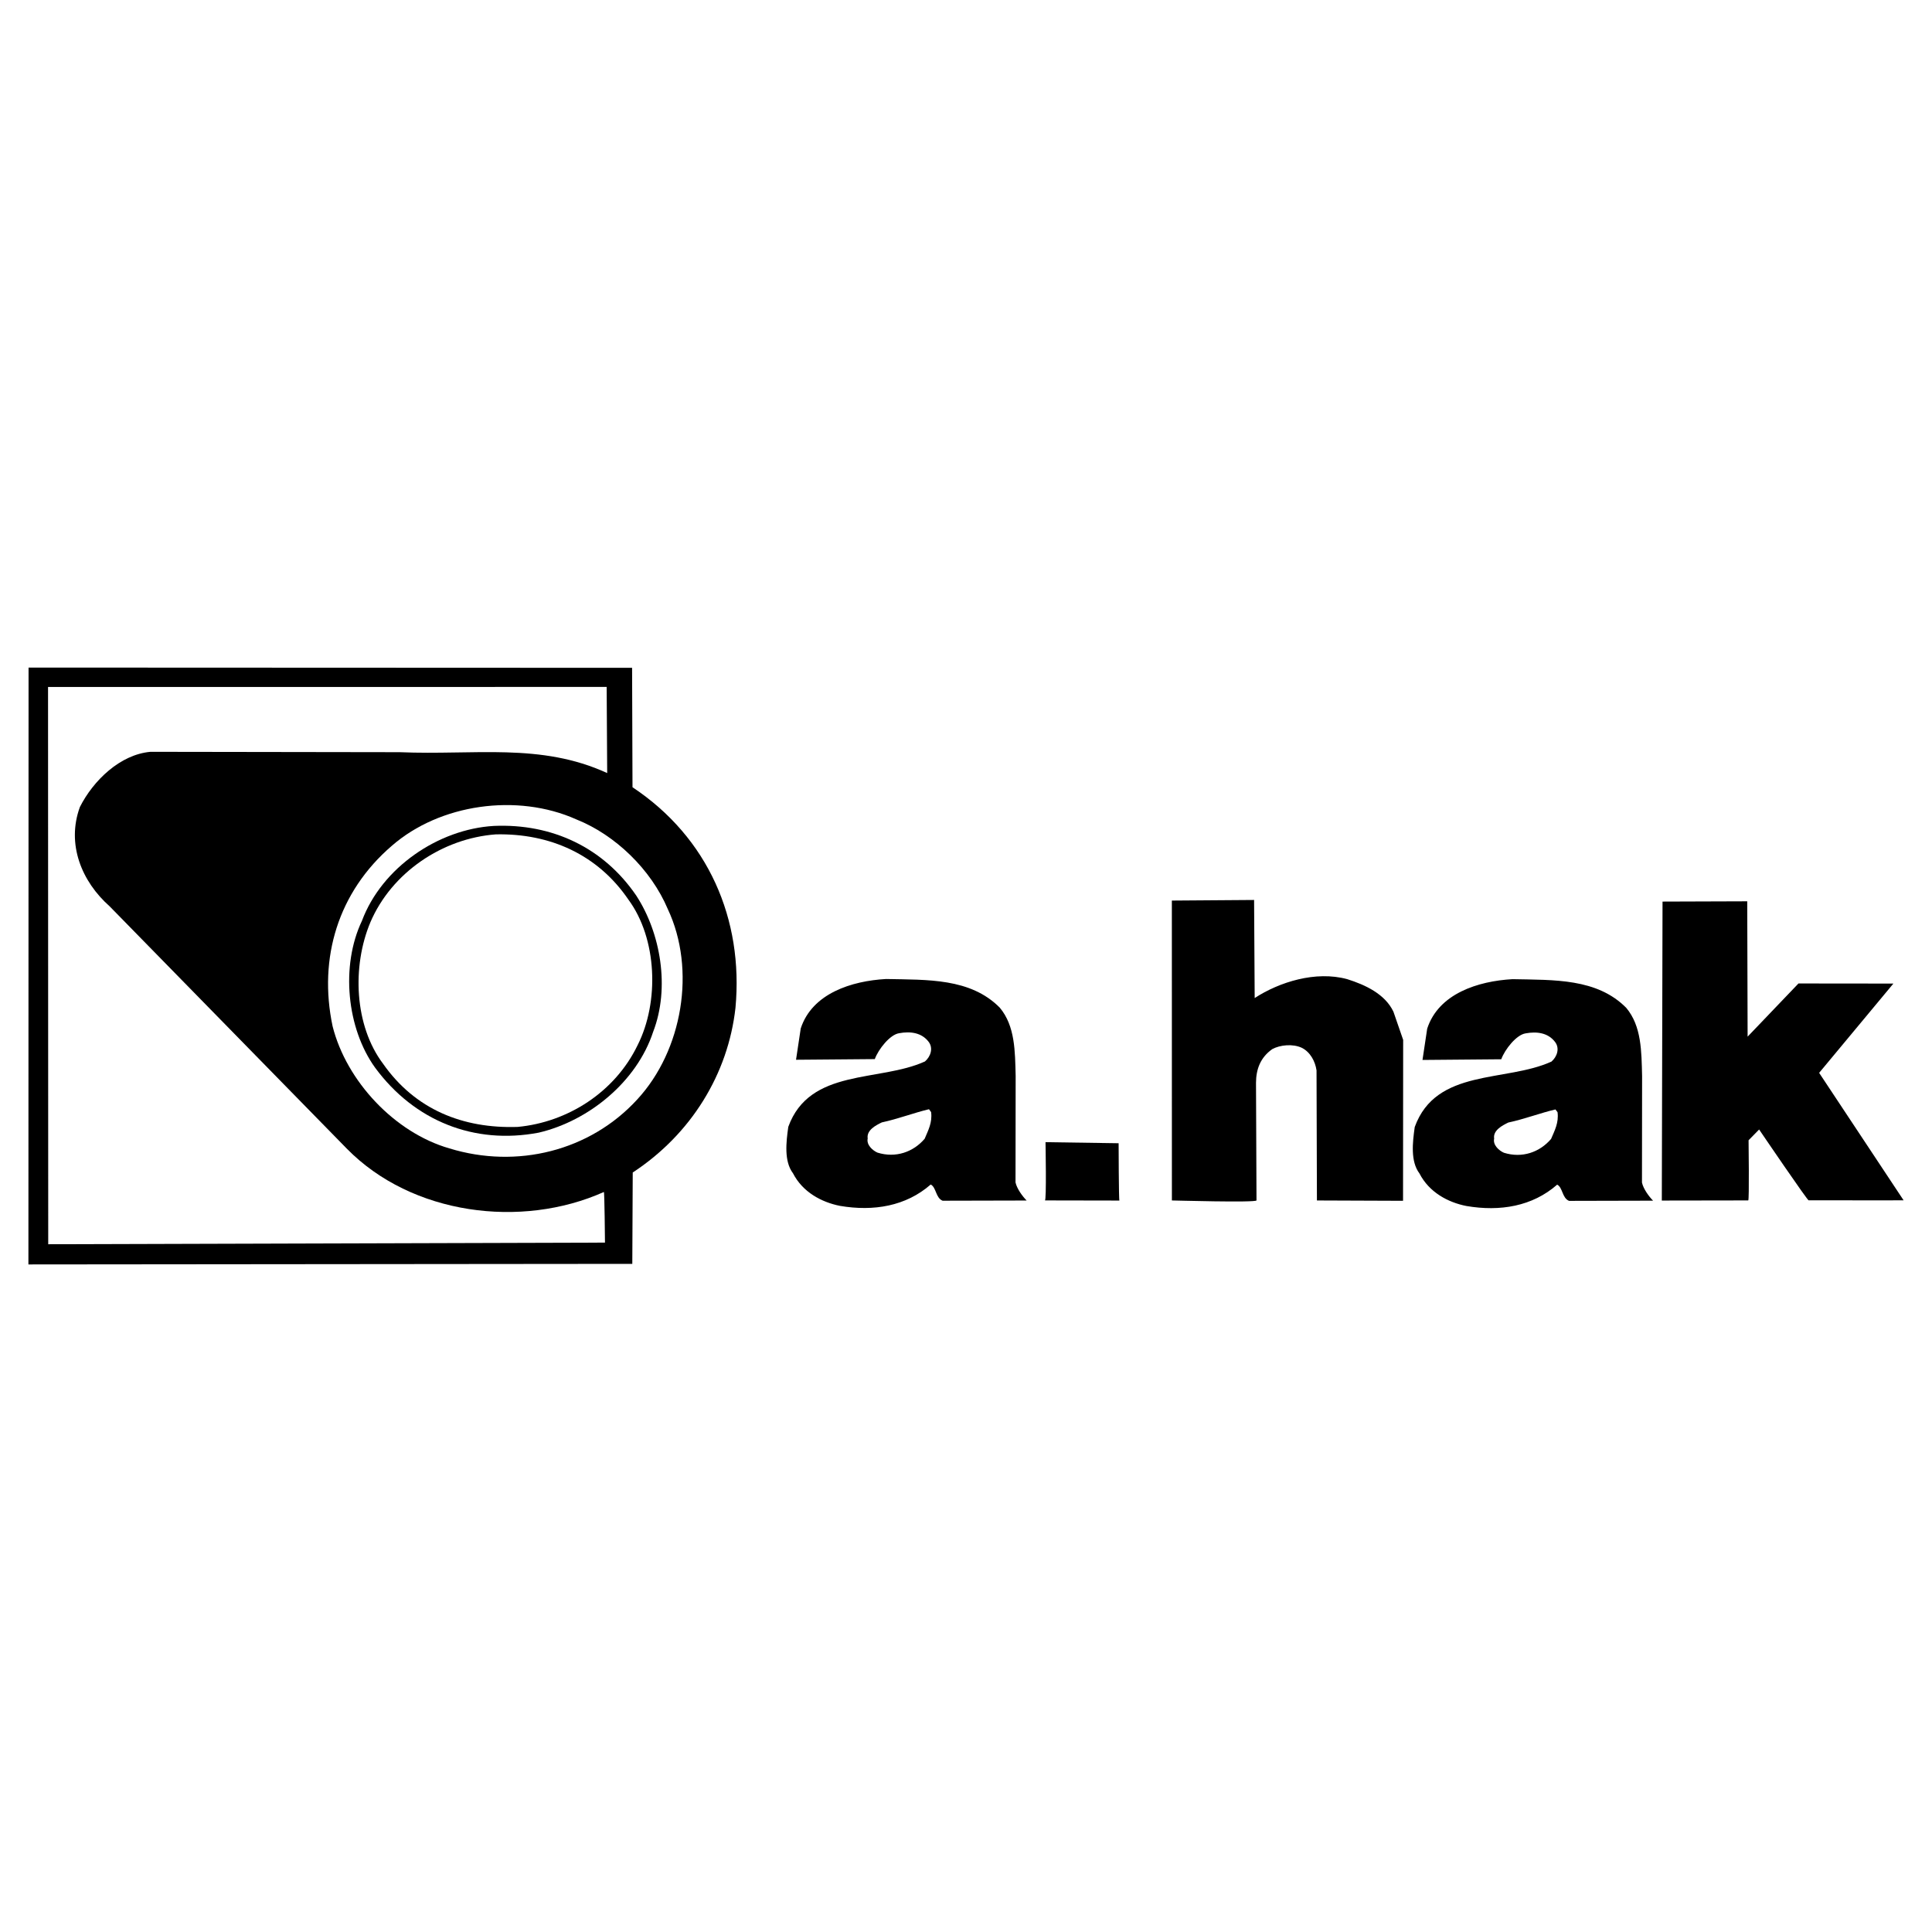
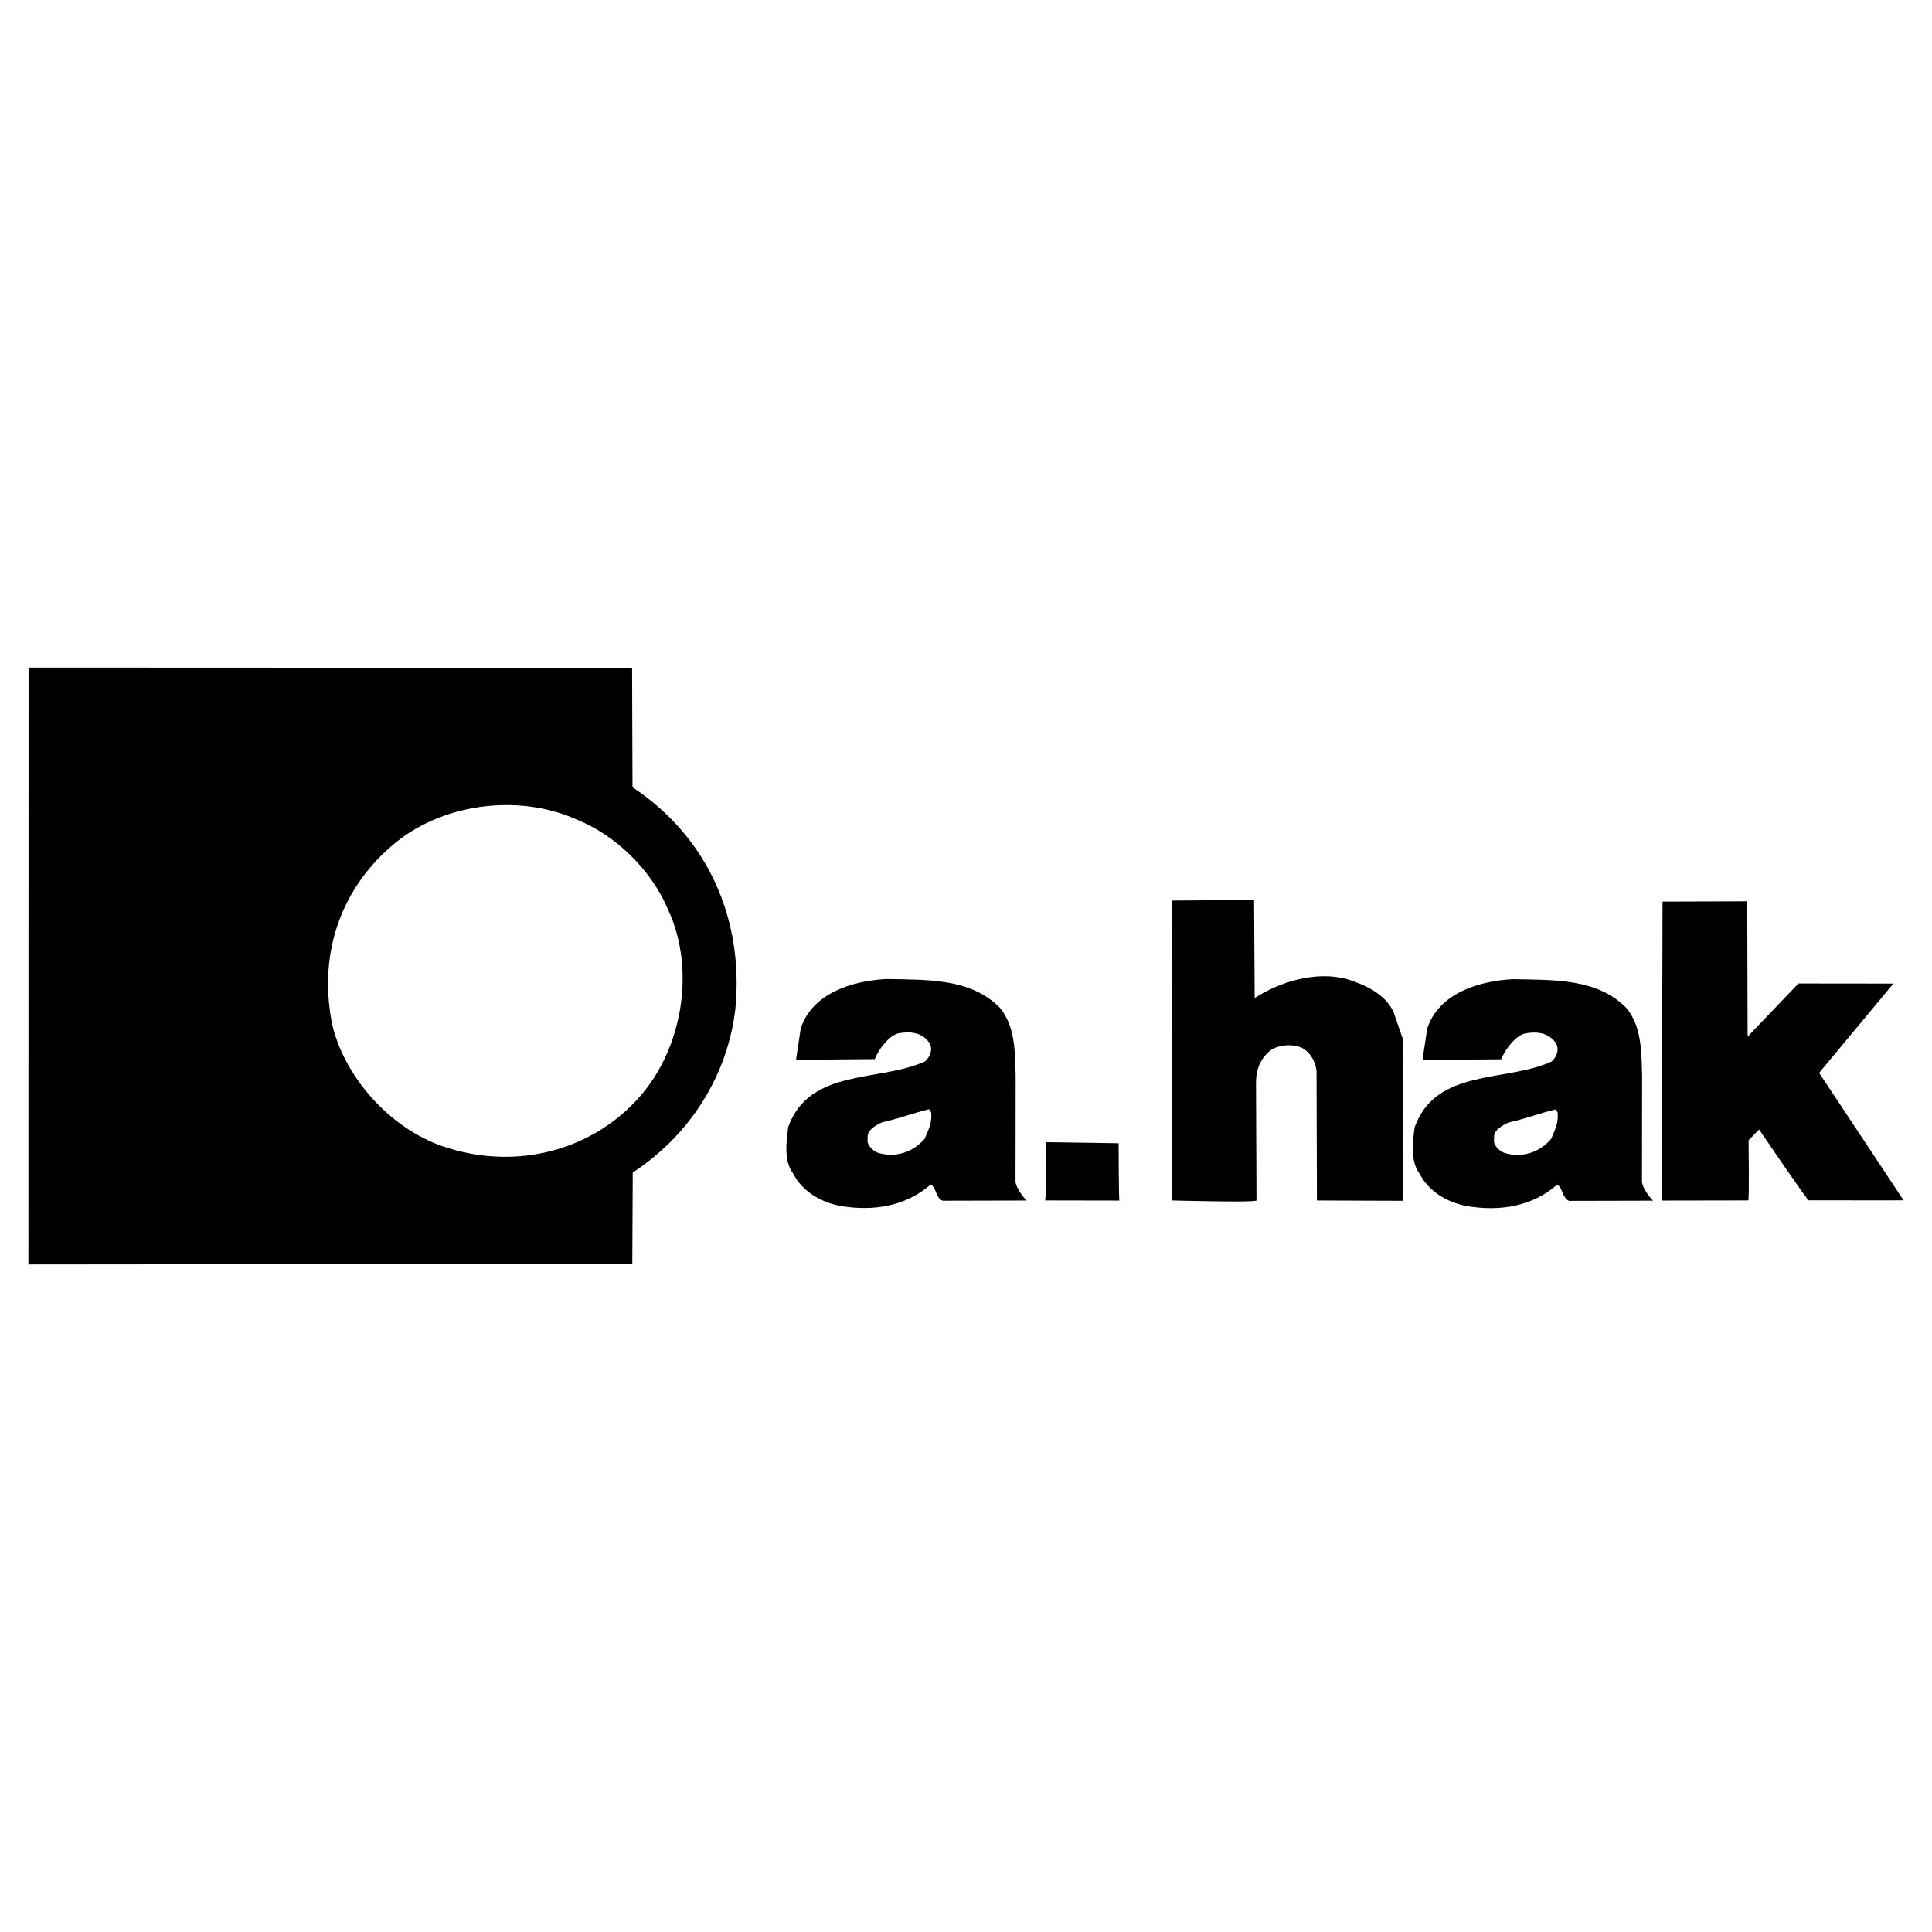
<svg xmlns="http://www.w3.org/2000/svg" width="2500" height="2500" viewBox="0 0 192.756 192.756">
  <g fill-rule="evenodd" clip-rule="evenodd">
-     <path fill="#fff" d="M0 0h192.756v192.756H0V0z" />
+     <path fill="#fff" d="M0 0h192.756v192.756H0V0" />
    <path d="M63.064 66.629l.041 11.913c7.552 5.019 11.088 13.17 10.274 22.005-.733 6.59-4.409 12.602-10.251 16.434l-.043 9.115-60.25.057.015-59.549 60.214.025z" />
-     <path d="M60.579 77.129c-6.646-3.049-13.201-1.767-20.702-2.083l-24.865-.037c-3.019.268-5.698 2.849-7.042 5.507-1.352 3.711.175 7.434 2.965 9.905l23.66 24.174c6.489 6.623 17.425 8.01 25.649 4.332.071-.143.114 5.049.114 5.049l-55.547.162-.018-55.6 55.734-.002.052 8.593z" fill="#fff" />
    <path d="M66.624 90.694c2.846 6.044 1.471 14.105-3.039 18.99-4.726 5.168-12.027 6.955-18.749 4.891-5.464-1.57-10.276-6.711-11.654-12.191-1.438-6.811.556-13.394 5.908-17.997 4.792-4.185 12.512-5.267 18.389-2.645 3.921 1.561 7.48 5.016 9.145 8.952z" fill="#fff" />
-     <path d="M63.475 89.346c2.436 3.73 3.39 9.207 1.685 13.613-1.636 4.973-6.426 8.877-11.41 10.045-6.458 1.23-12.41-1.184-16.311-6.461-2.854-3.945-3.458-10.189-1.33-14.667 1.989-5.321 7.618-9.15 13.163-9.474 5.819-.252 10.931 2.158 14.203 6.944z" />
    <path d="M62.702 89.763c2.856 3.871 3.105 10.184.908 14.522-2.265 4.688-6.979 7.682-11.963 8.148-5.47.182-10.231-1.734-13.435-6.311-2.856-3.801-3.108-9.693-1.261-14.103 2.125-4.969 7.191-8.379 12.523-8.774 5.402-.113 10.161 2.014 13.228 6.518z" fill="#fff" />
    <path d="M174.359 103.428l5.076-5.307 9.469.01-7.408 8.908 8.426 12.715c.07.012-9.467 0-9.467 0 .068.32-4.947-7.064-4.947-7.064l-1.053 1.074s.078 6.002-.033 6.002l-8.623.014.072-29.829 8.451-.028.037 13.505zM125.121 89.79l.059 9.785c2.463-1.6 6.08-2.742 9.23-1.885 1.82.572 3.779 1.49 4.613 3.248l.971 2.811-.012 16.055-8.592-.033-.039-12.977c-.135-.914-.625-1.828-1.465-2.252-.908-.426-2.172-.291-2.945.125-1.197.838-1.623 2.025-1.629 3.359l.049 11.74c-.068.238-8.406 0-8.441.004l-.004-29.92 8.205-.06zM99.75 100.537c1.533 1.83 1.52 4.355 1.582 6.811l-.014 10.621c.137.629.689 1.381 1.109 1.807l-8.385.02c-.698-.283-.624-1.334-1.185-1.617-2.466 2.16-5.692 2.705-9.056 2.131-1.821-.363-3.711-1.354-4.686-3.254-.903-1.197-.685-3.09-.467-4.631 2.134-5.881 9.072-4.445 13.638-6.525.563-.486.85-1.328.36-1.963-.695-.912-1.819-1.061-2.94-.852-.91.131-2.072 1.6-2.427 2.582l-7.859.066s.325-2.139.469-3.121c1.139-3.5 5.074-4.744 8.511-4.936 4.139.088 8.418-.102 11.35 2.861zm-7.064 10.131c-1.474.346-3.09.969-4.706 1.314-.563.275-1.544.76-1.41 1.604-.142.631.487 1.197.974 1.41 1.822.568 3.577-.057 4.708-1.381.353-.842.779-1.609.645-2.662l-.211-.285zM111.605 114.061s.012 5.705.078 5.719l-7.436-.014c.178.131.064-5.812.064-5.812l7.294.107zM162.25 100.551c1.535 1.832 1.52 4.357 1.582 6.812l-.012 10.621c.137.631.688 1.385 1.107 1.807l-8.383.02c-.699-.285-.623-1.334-1.184-1.619-2.467 2.164-5.695 2.707-9.059 2.131-1.822-.359-3.709-1.352-4.684-3.252-.904-1.197-.688-3.086-.469-4.629 2.133-5.883 9.07-4.443 13.641-6.527.564-.486.846-1.326.359-1.959-.697-.918-1.818-1.064-2.939-.857-.914.135-2.076 1.604-2.428 2.584l-7.859.068s.324-2.141.469-3.121c1.137-3.5 5.074-4.746 8.512-4.939 4.138.09 8.415-.097 11.347 2.86zm-7.061 10.138c-1.475.342-3.09.963-4.707 1.307-.562.277-1.547.766-1.41 1.605-.145.633.484 1.197.975 1.41 1.818.57 3.576-.055 4.705-1.381.355-.84.779-1.611.645-2.664l-.208-.277z" />
  </g>
</svg>